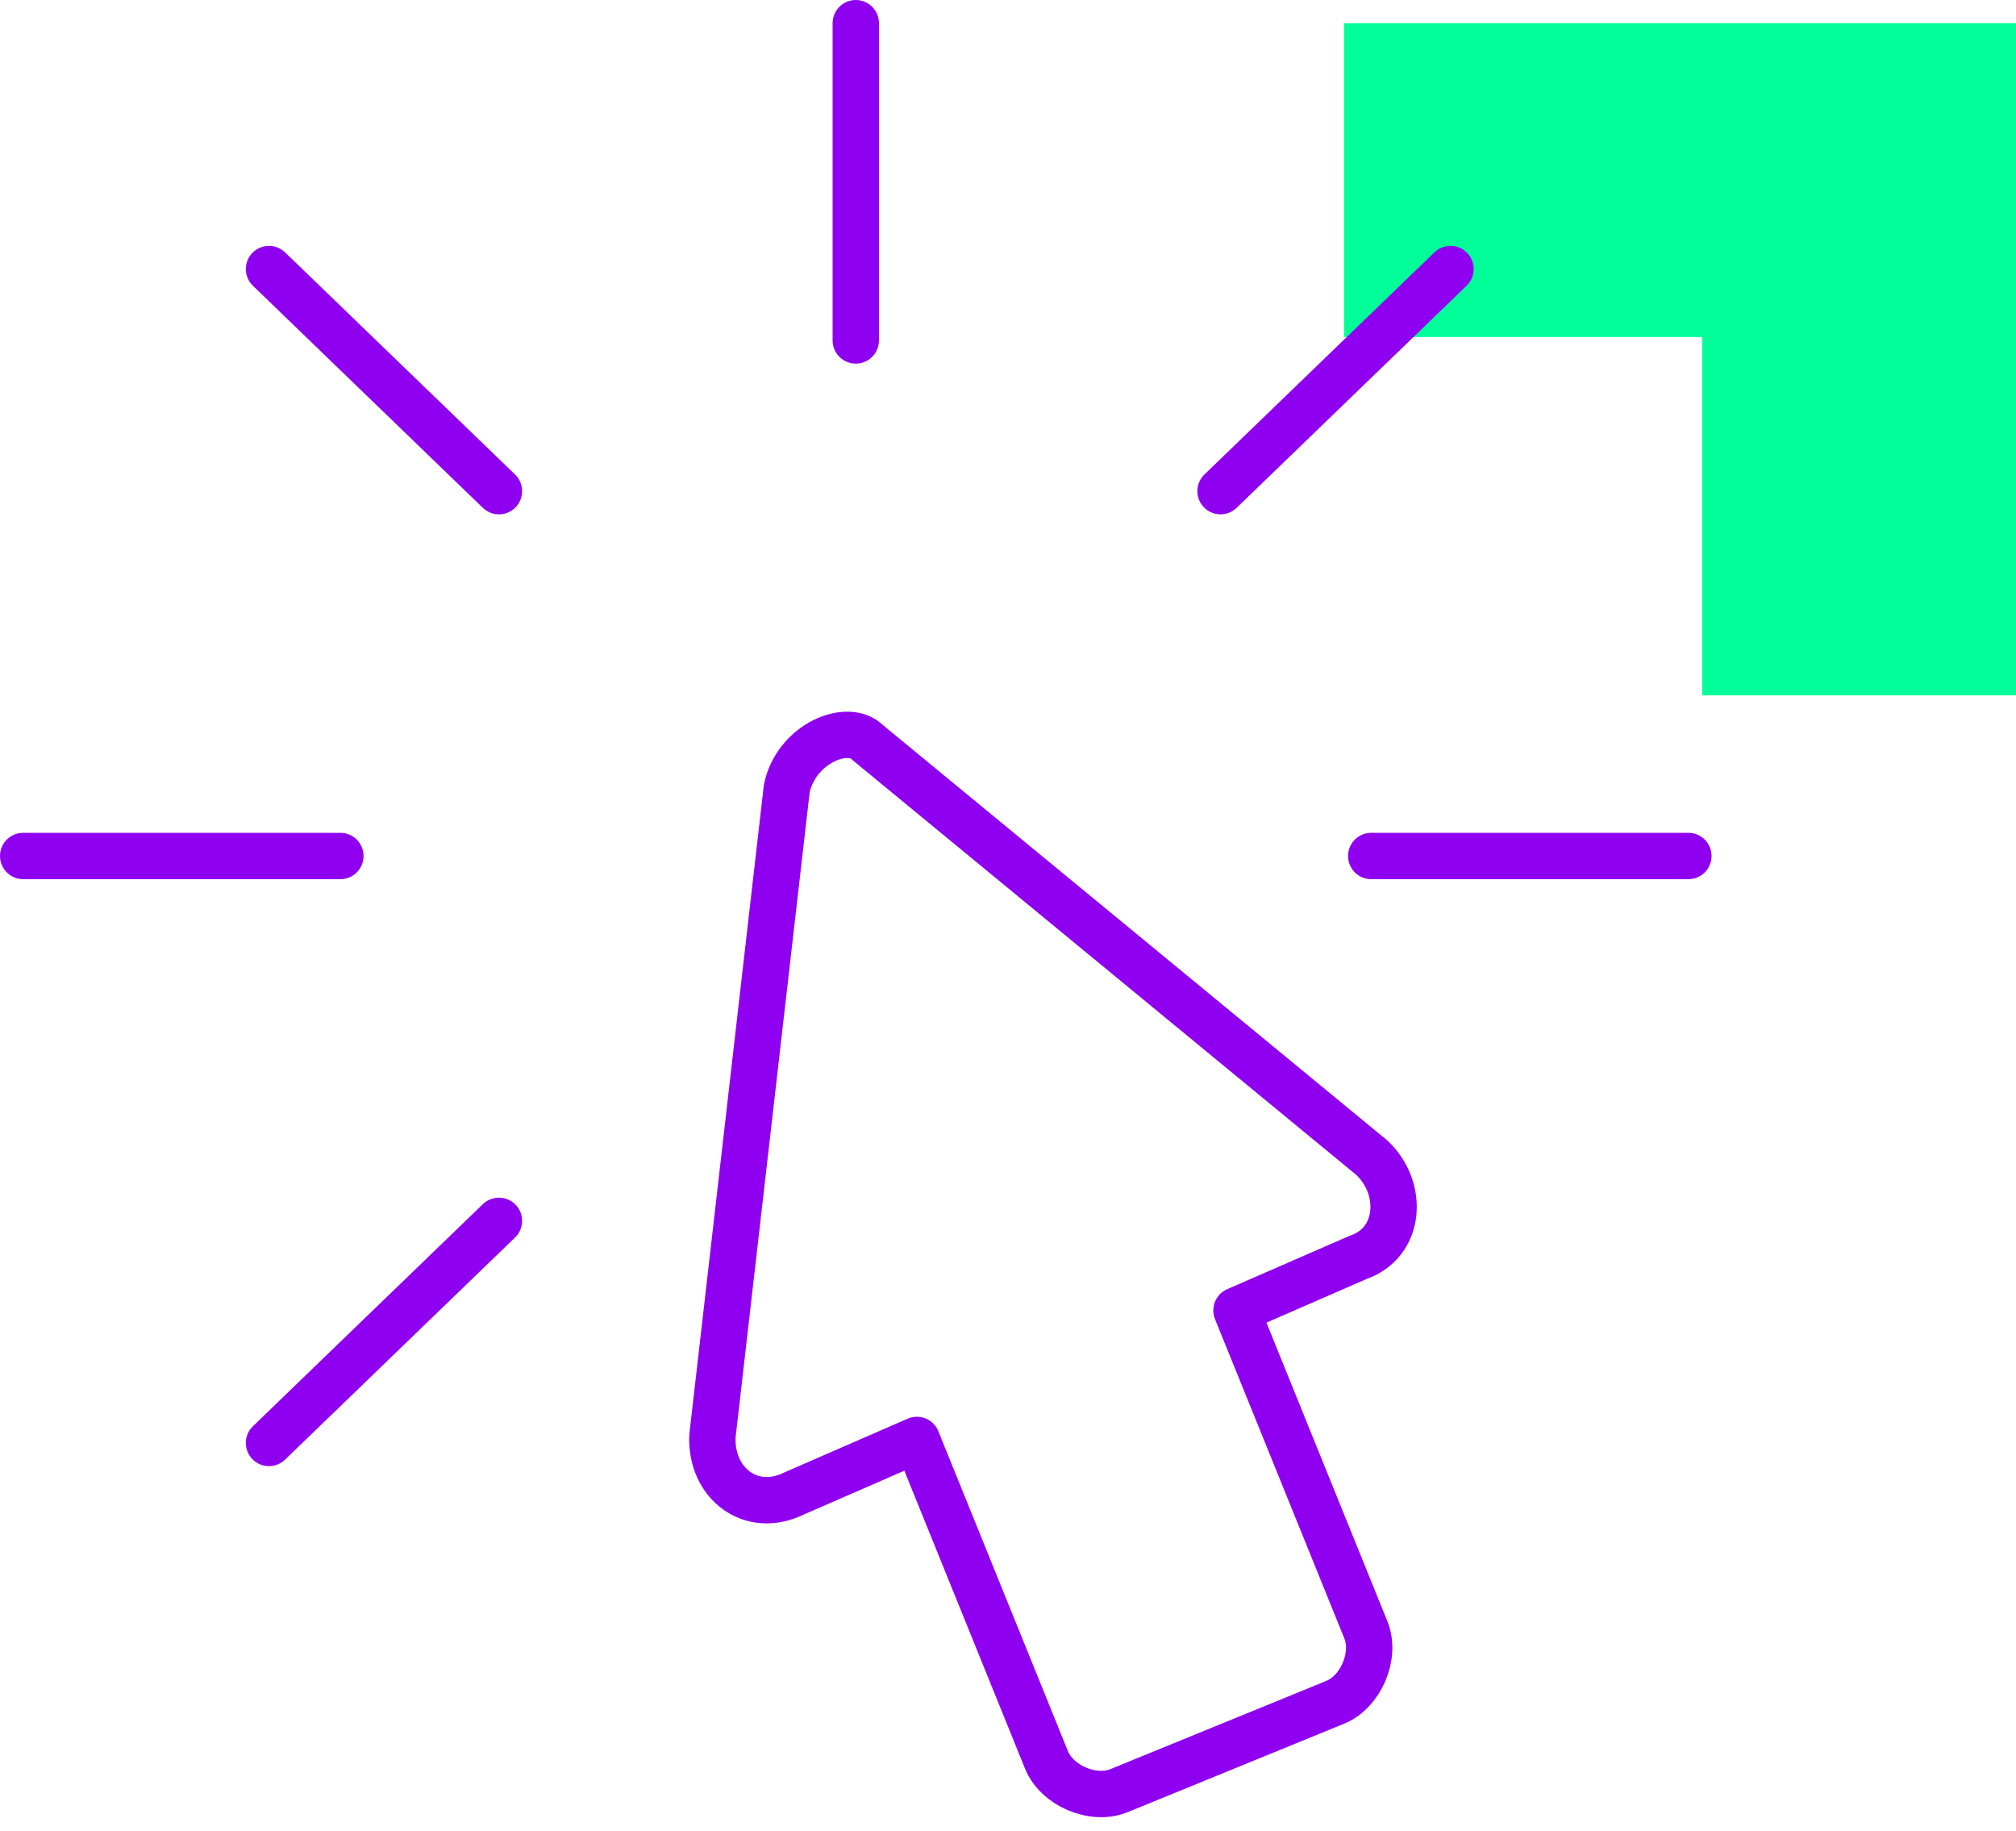
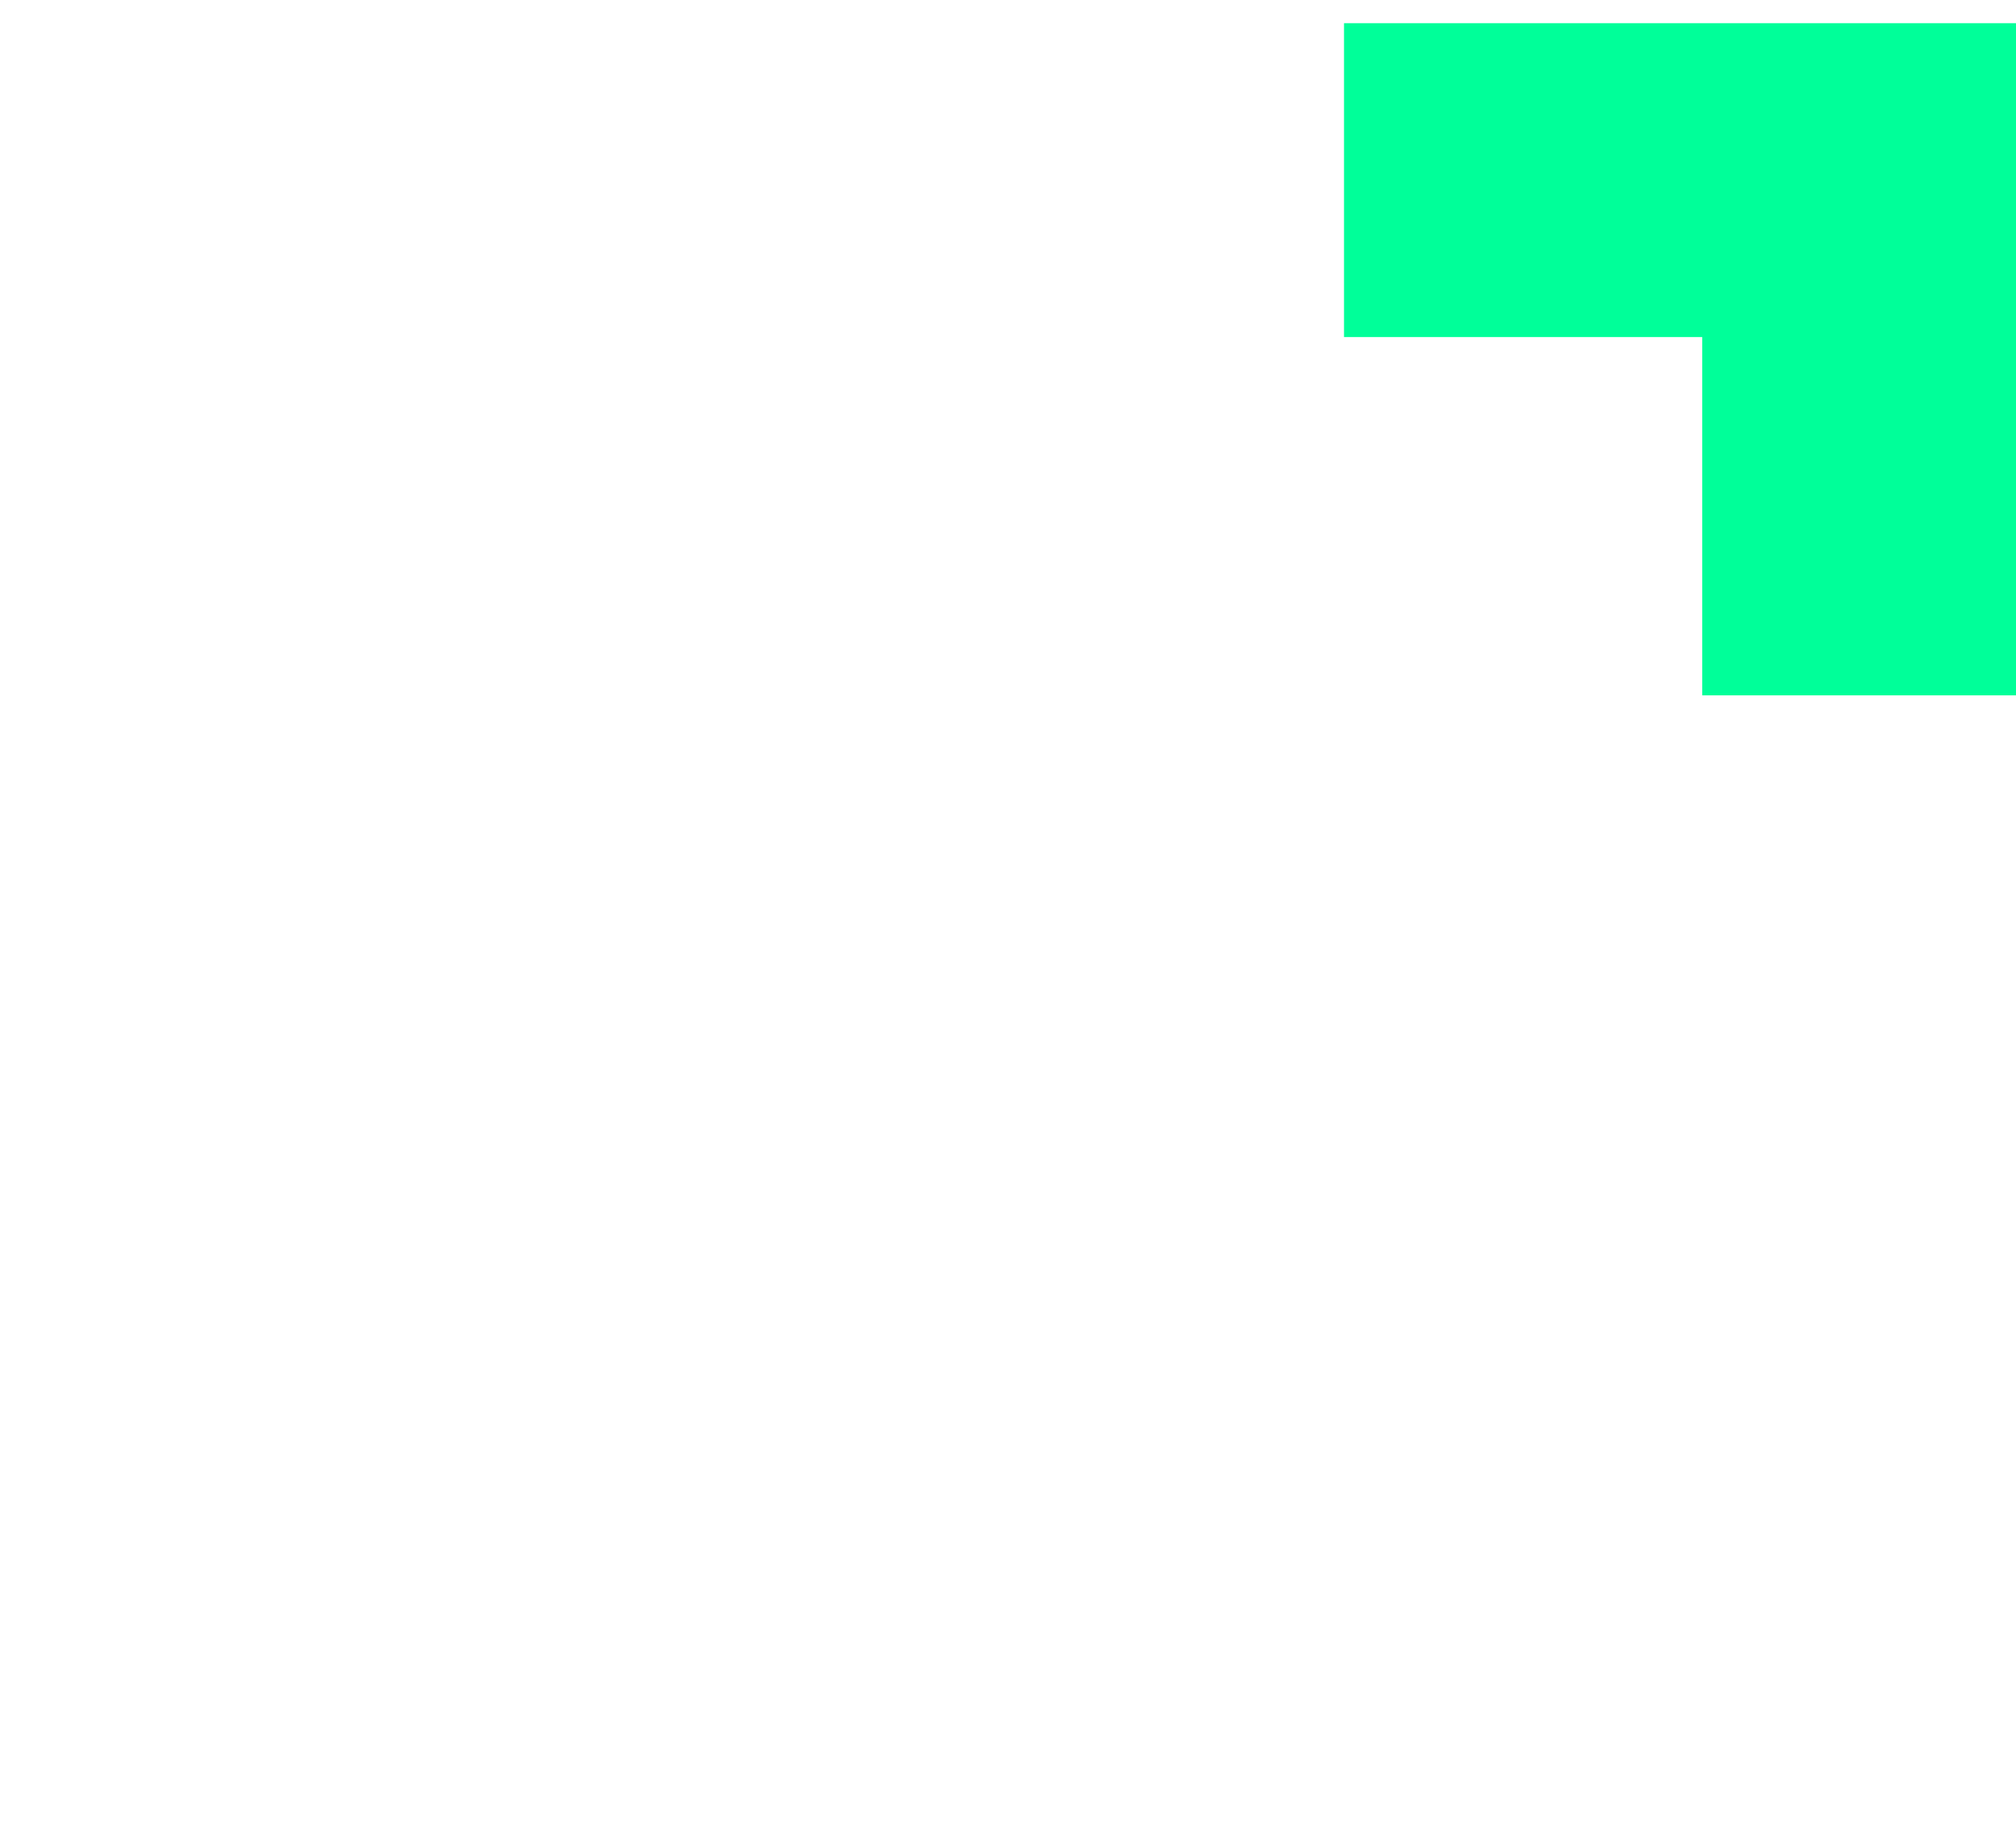
<svg xmlns="http://www.w3.org/2000/svg" width="87" height="79" viewBox="0 0 87 79" fill="none">
-   <path d="M87 30H73.458V14.541L58 14.541L58 1L87 1V30Z" fill="#00FF99" />
-   <path d="M36.931 1V14.688M11.608 11.608L21.532 21.19M1 36.931H14.688M11.608 62.254L21.532 52.672M72.862 36.931H59.174M62.596 11.608L52.672 21.19M33.953 34.017L30.745 61.955C30.656 63.98 32.404 65.374 34.311 64.415L39.568 62.125L45.156 75.917C45.6 77.034 47.161 77.706 48.277 77.261L57.604 73.45C58.721 73.006 59.393 71.445 58.948 70.329L53.36 56.536L58.616 54.245C60.454 53.614 60.612 51.262 59.19 49.938L37.441 32.033C36.601 31.173 34.368 32.061 33.953 34.017Z" stroke="#9000F0" stroke-width="2" stroke-linecap="round" stroke-linejoin="round" />
+   <path d="M87 30H73.458V14.541L58 14.541L58 1L87 1V30" fill="#00FF99" />
</svg>